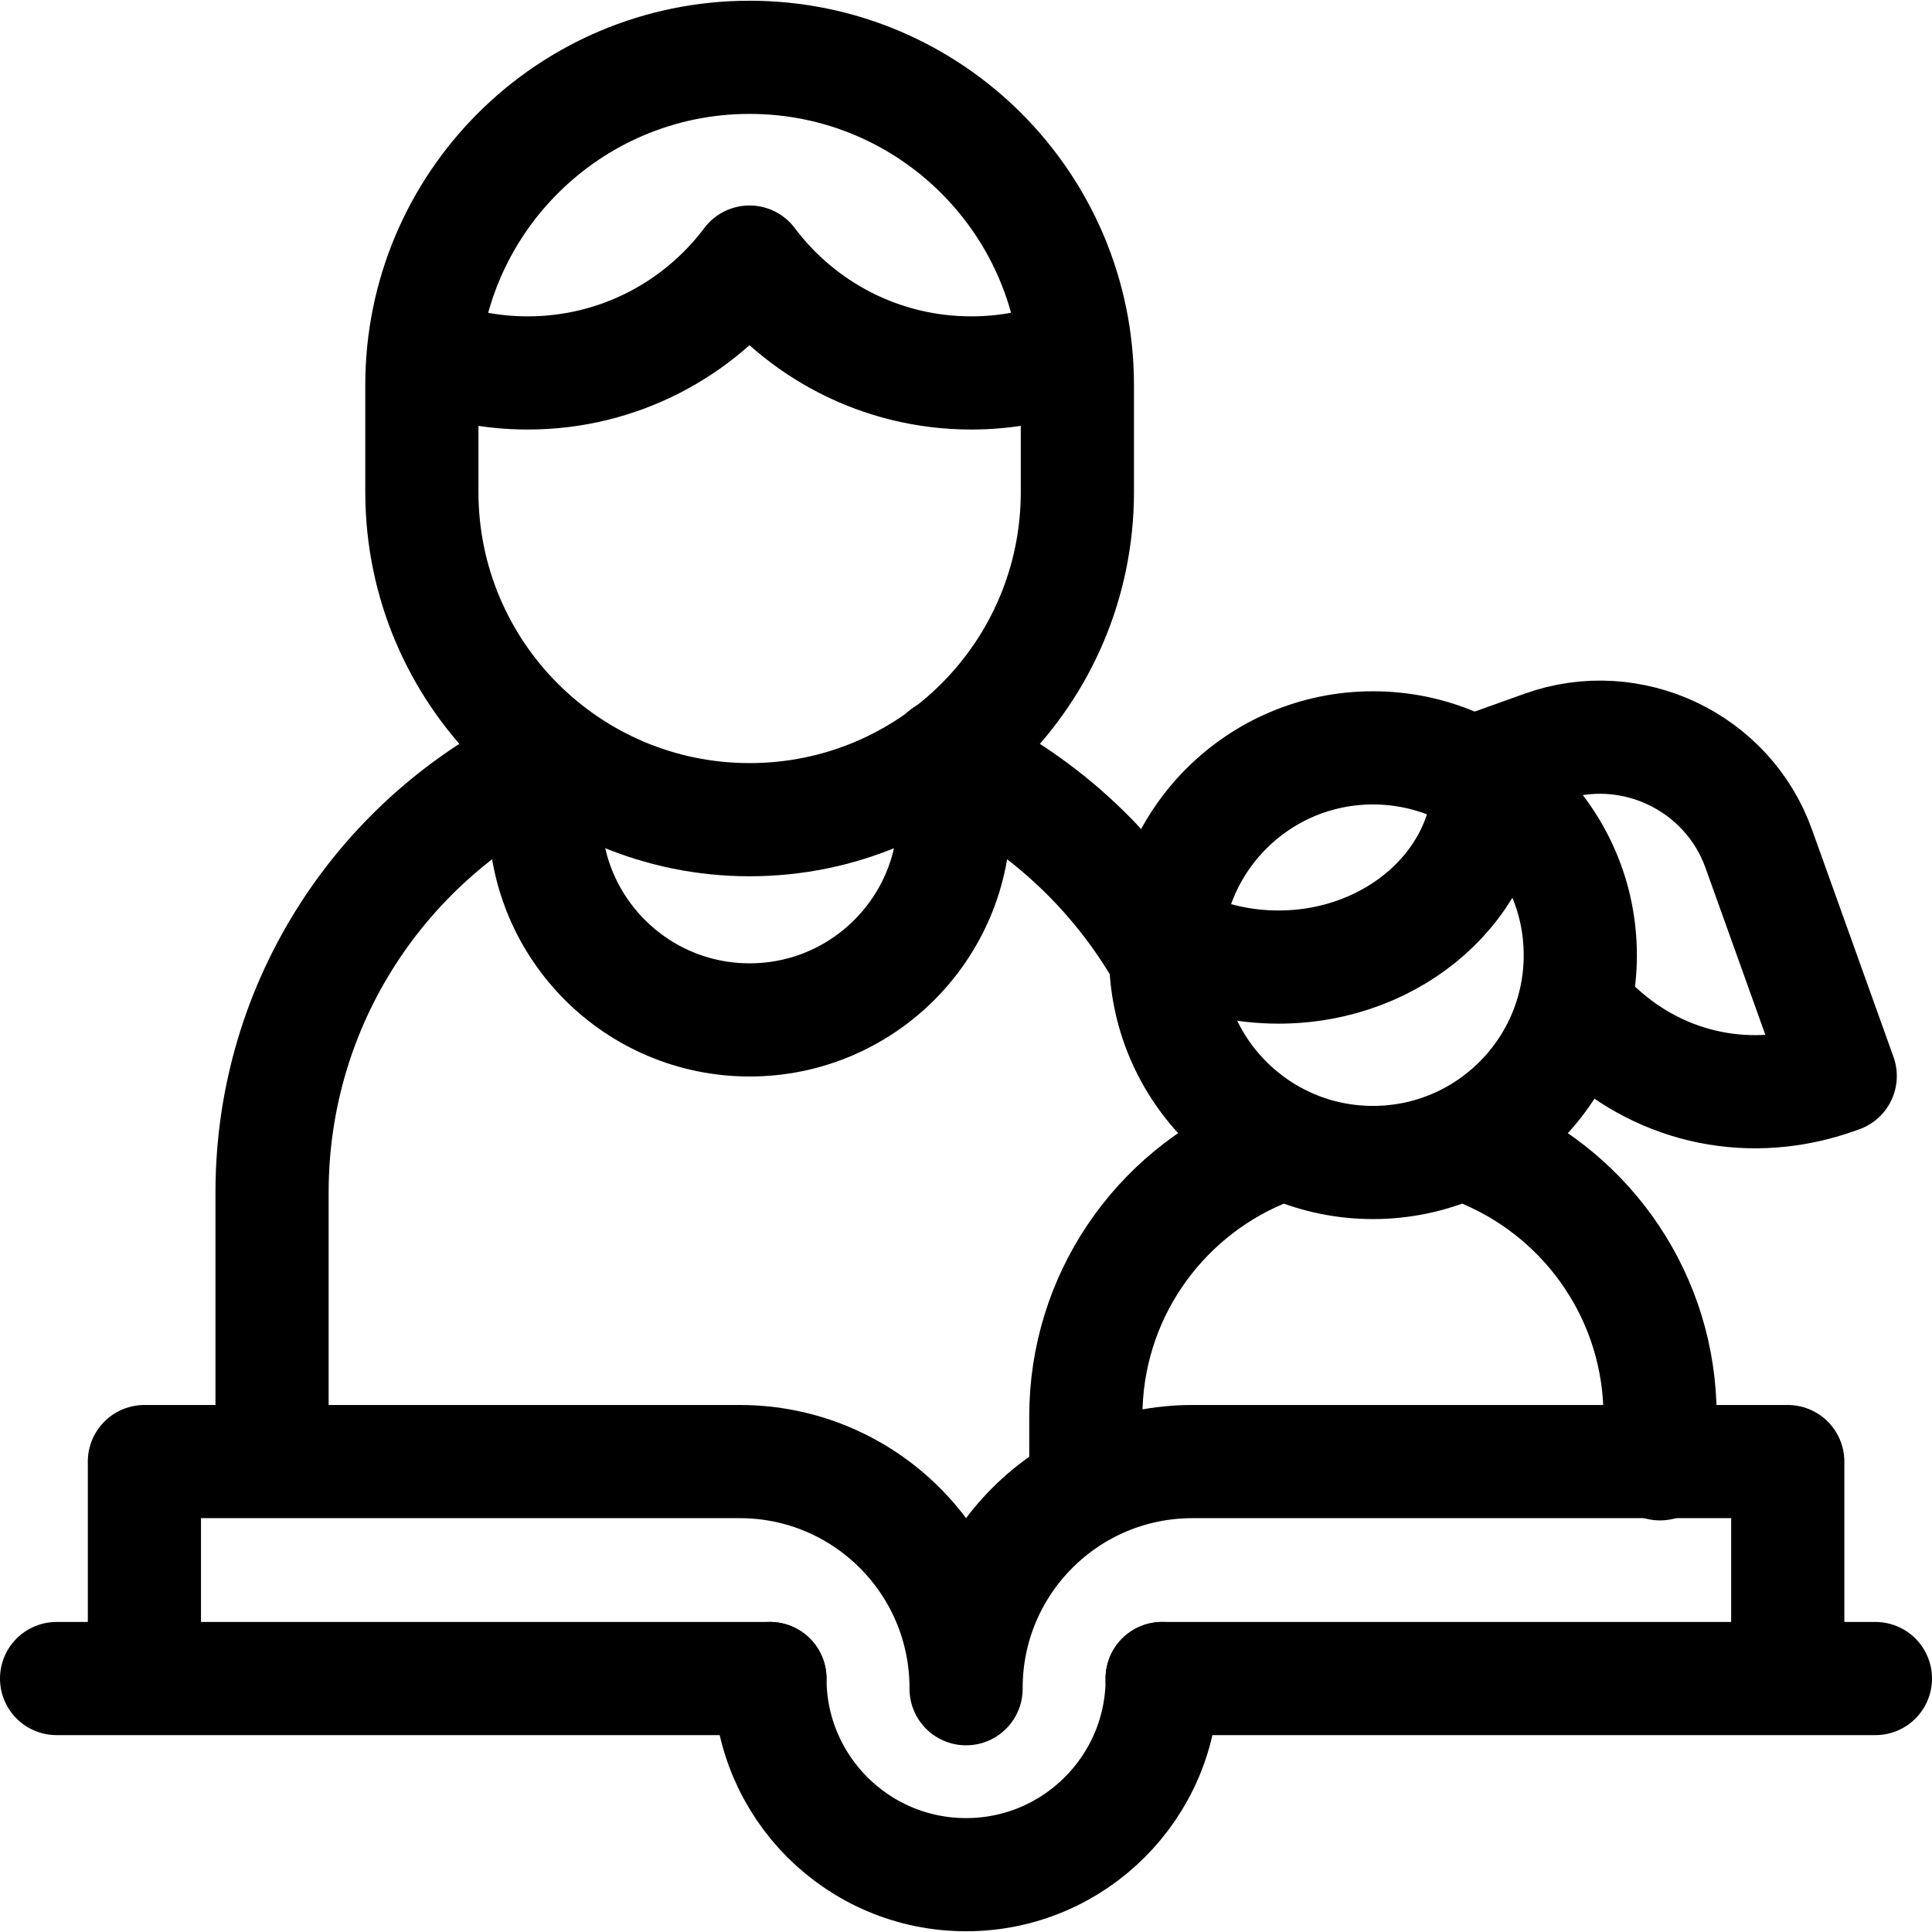
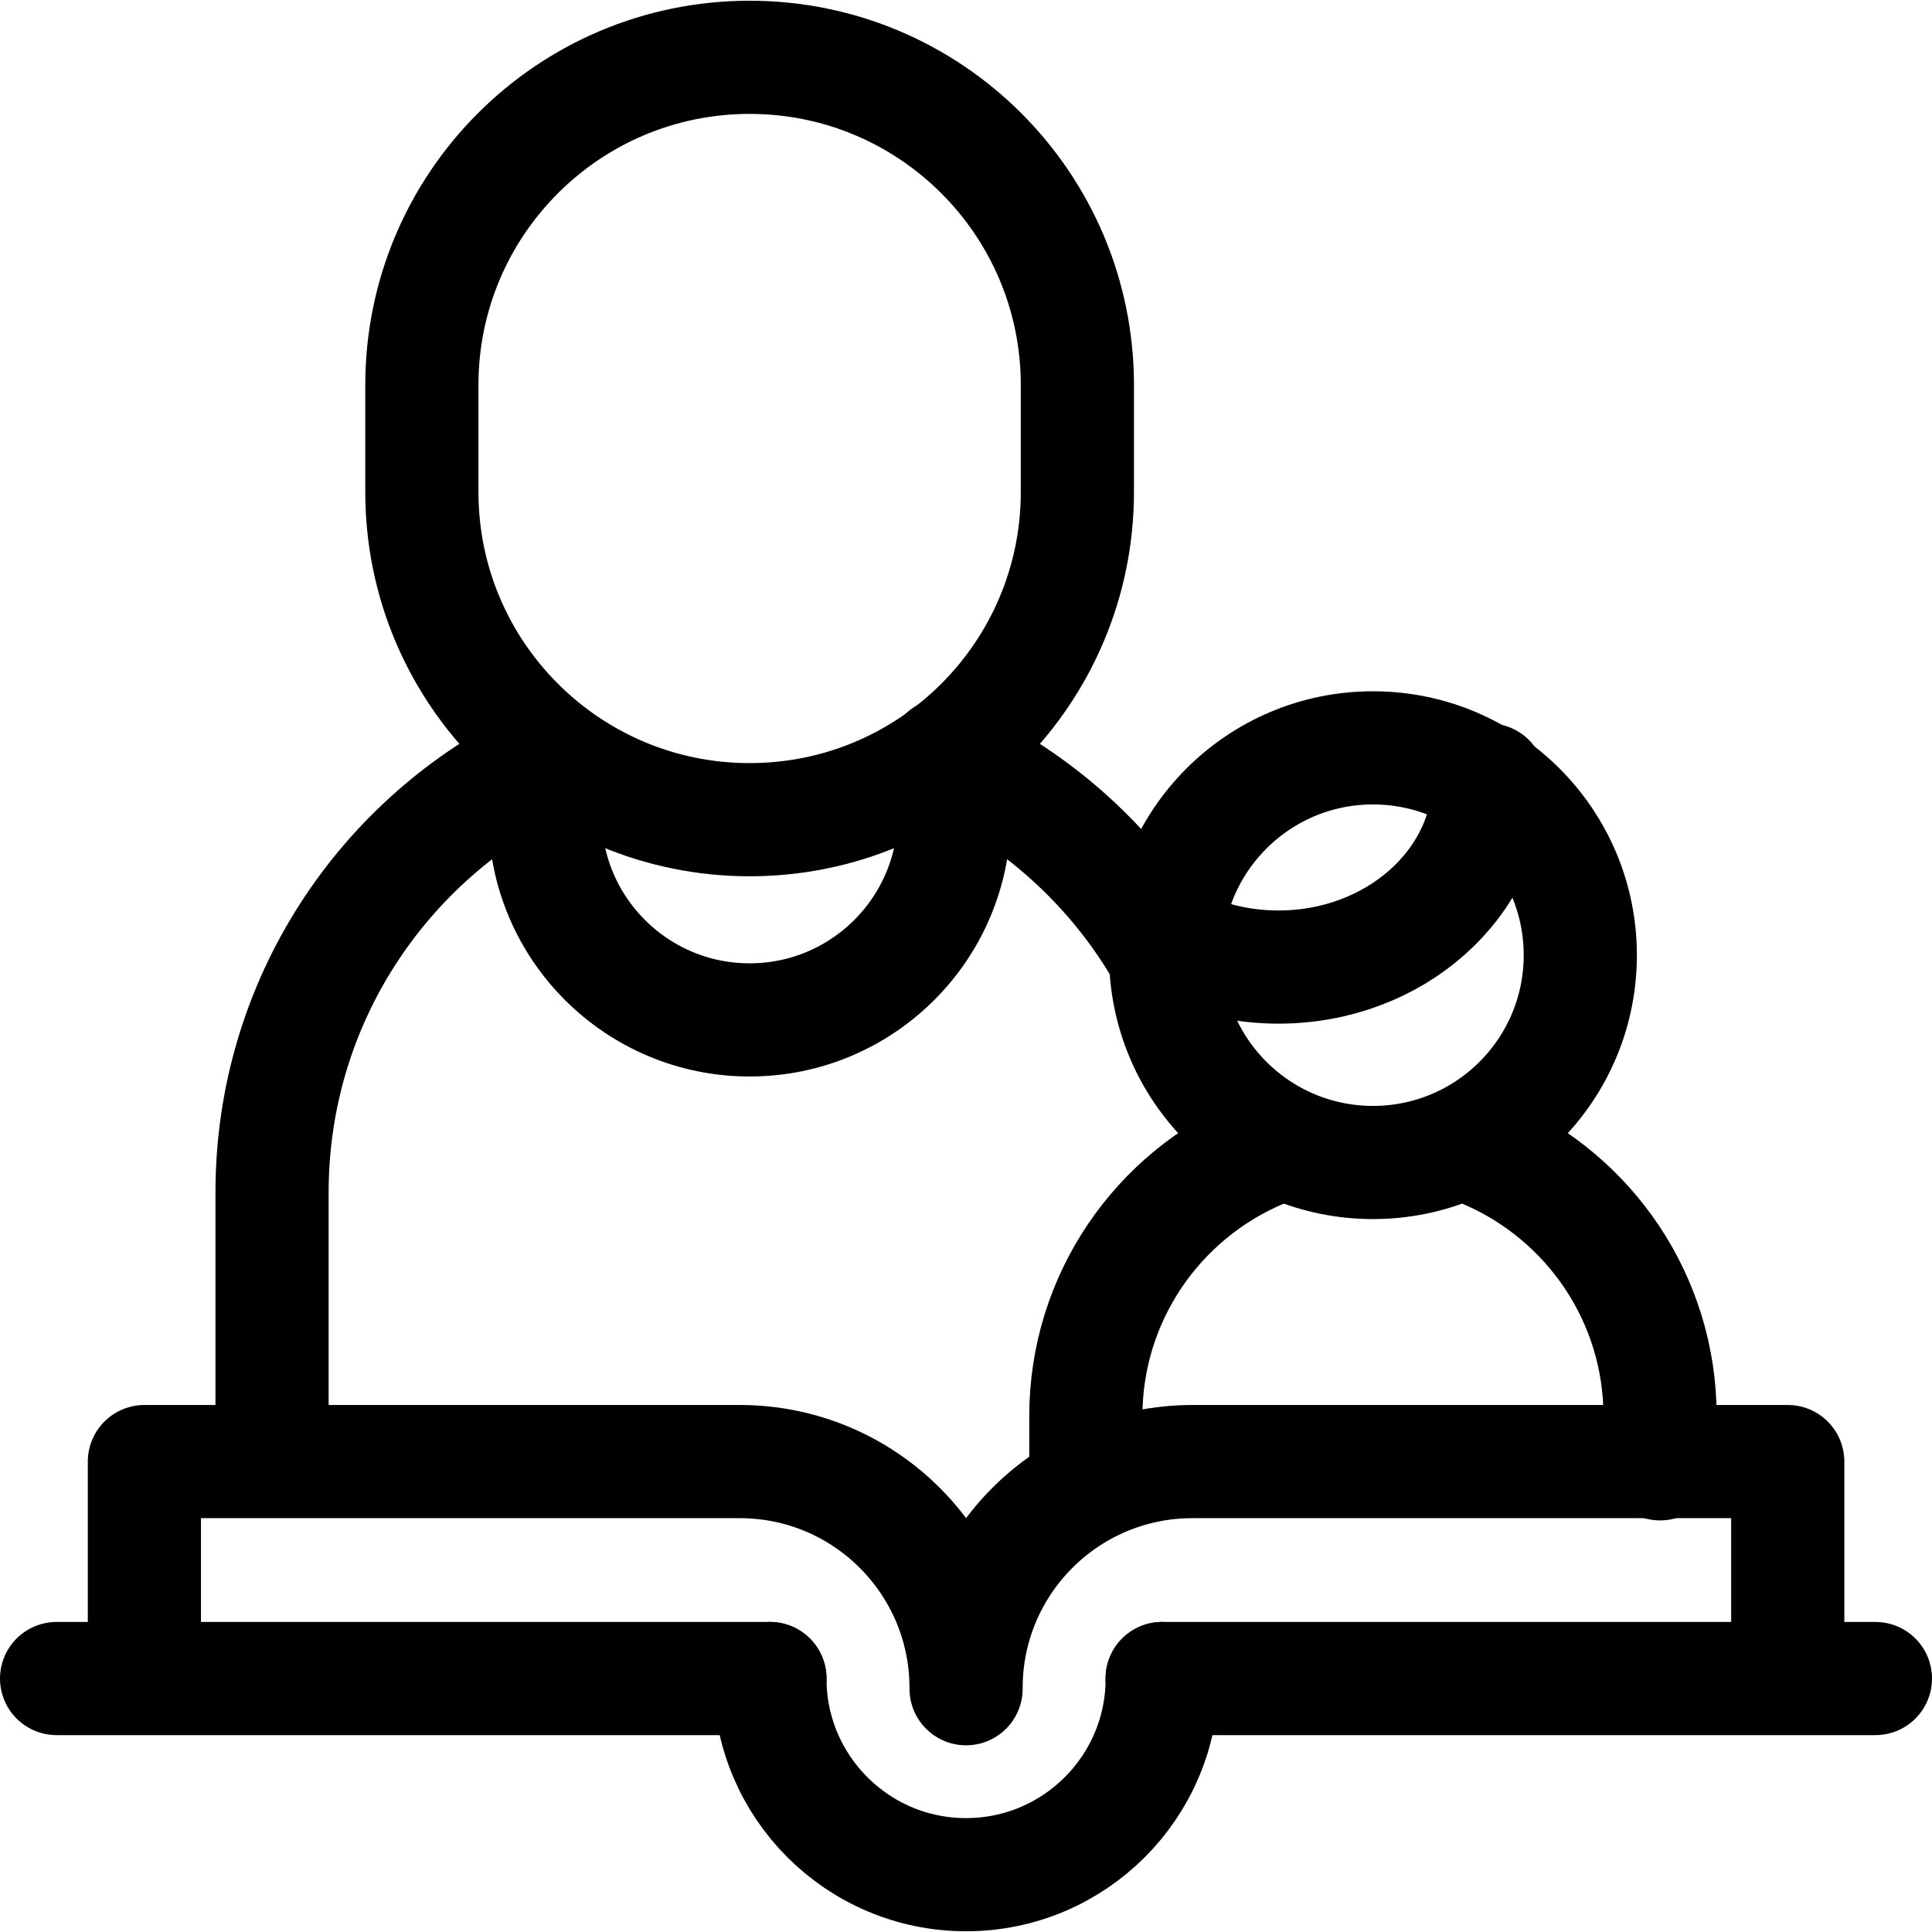
<svg xmlns="http://www.w3.org/2000/svg" version="1.1" id="Capa_1" x="0px" y="0px" viewBox="0 0 512.133 512.133" style="enable-background:new 0 0 512.133 512.133;" xml:space="preserve" width="512" height="512">
  <g>
    <path style="fill-rule:evenodd;clip-rule:evenodd;fill:none;stroke:#000000;stroke-width:30;stroke-linecap:round;stroke-linejoin:round;stroke-miterlimit:22.926;" d="&#10;&#09;&#09;M144.465,201.648c-42.775,20.315-72.348,63.911-72.348,114.414v69.924" />
    <path style="fill-rule:evenodd;clip-rule:evenodd;fill:none;stroke:#000000;stroke-width:30;stroke-linecap:round;stroke-linejoin:round;stroke-miterlimit:22.926;" d="&#10;&#09;&#09;M308.706,253.361c-13.226-23.153-33.551-41.727-58.01-52.757" />
    <path style="fill-rule:evenodd;clip-rule:evenodd;fill:none;stroke:#000000;stroke-width:30;stroke-linecap:round;stroke-linejoin:round;stroke-miterlimit:22.926;" d="&#10;&#09;&#09;M250.51,199.985c1.585,5.095,2.439,10.513,2.439,16.129c0,29.956-24.284,54.241-54.241,54.241s-54.241-24.284-54.241-54.241&#10;&#09;&#09;c0-4.366,0.516-8.611,1.49-12.678" />
    <path style="fill:none;stroke:#000000;stroke-width:30;stroke-linecap:round;stroke-linejoin:round;stroke-miterlimit:10;" d="&#10;&#09;&#09;M308.08,444.944c0,28.716-23.279,51.995-51.995,51.995c-28.716,0-51.995-23.279-51.995-51.995" />
    <path style="fill:none;stroke:#000000;stroke-width:30;stroke-linecap:round;stroke-linejoin:round;stroke-miterlimit:10;" d="&#10;&#09;&#09;M394.505,305.714c26.818,11.772,45.549,38.562,45.549,69.727v12.59" />
    <path style="fill:none;stroke:#000000;stroke-width:30;stroke-linecap:round;stroke-linejoin:round;stroke-miterlimit:10;" d="&#10;&#09;&#09;M287.83,387.872V375.44c0-31.526,19.168-58.576,46.486-70.13" />
    <circle style="fill-rule:evenodd;clip-rule:evenodd;fill:none;stroke:#000000;stroke-width:30;stroke-linecap:round;stroke-linejoin:round;stroke-miterlimit:22.926;" cx="363.948" cy="253.197" r="54.955" />
    <path style="fill:none;stroke:#000000;stroke-width:30;stroke-linecap:round;stroke-linejoin:round;stroke-miterlimit:10;" d="&#10;&#09;&#09;M38.277,442.561v-55.128h157.809c33.137,0,60,26.863,60,60v0.213v-0.213c0-33.137,26.863-60,60-60h157.809v55.128" />
    <line style="fill:none;stroke:#000000;stroke-width:30;stroke-linecap:round;stroke-linejoin:round;stroke-miterlimit:10;" x1="15" y1="444.944" x2="204.09" y2="444.944" />
    <line style="fill:none;stroke:#000000;stroke-width:30;stroke-linecap:round;stroke-linejoin:round;stroke-miterlimit:10;" x1="308.043" y1="444.944" x2="497.133" y2="444.944" />
-     <path style="fill-rule:evenodd;clip-rule:evenodd;fill:none;stroke:#000000;stroke-width:30;stroke-linecap:round;stroke-linejoin:round;stroke-miterlimit:22.926;" d="&#10;&#09;&#09;M423.652,272.936c17.209,15.852,40.791,20.668,63.206,12.634l0.947-0.34l-21.608-60.285c-8.276-23.087-33.935-35.206-57.022-26.93&#10;&#09;&#09;l-16.873,6.048" />
    <path style="fill-rule:evenodd;clip-rule:evenodd;fill:none;stroke:#000000;stroke-width:30;stroke-linecap:round;stroke-linejoin:round;stroke-miterlimit:22.926;" d="&#10;&#09;&#09;M394.682,206.761c0,27.387-24.972,49.588-55.776,49.588c-9.34,0-18.143-2.041-25.877-5.648" />
    <path style="fill-rule:evenodd;clip-rule:evenodd;fill:none;stroke:#000000;stroke-width:30;stroke-linecap:round;stroke-linejoin:round;stroke-miterlimit:22.926;" d="&#10;&#09;&#09;M198.708,217.282L198.708,217.282c-47.984,0-86.882-38.898-86.882-86.882v-28.325c0-47.983,38.898-86.882,86.882-86.882h0&#10;&#09;&#09;c47.983,0,86.882,38.898,86.882,86.882V130.4C285.59,178.384,246.691,217.282,198.708,217.282z" />
-     <path style="fill-rule:evenodd;clip-rule:evenodd;fill:none;stroke:#000000;stroke-width:30;stroke-linecap:round;stroke-linejoin:round;stroke-miterlimit:22.926;" d="&#10;&#09;&#09;M112.838,93.715c8.375,3.32,17.506,5.144,27.062,5.144c24.037,0,45.375-11.545,58.78-29.39c13.405,17.845,34.743,29.39,58.78,29.39&#10;&#09;&#09;c9.157,0,17.922-1.675,26.007-4.735" />
  </g>
</svg>